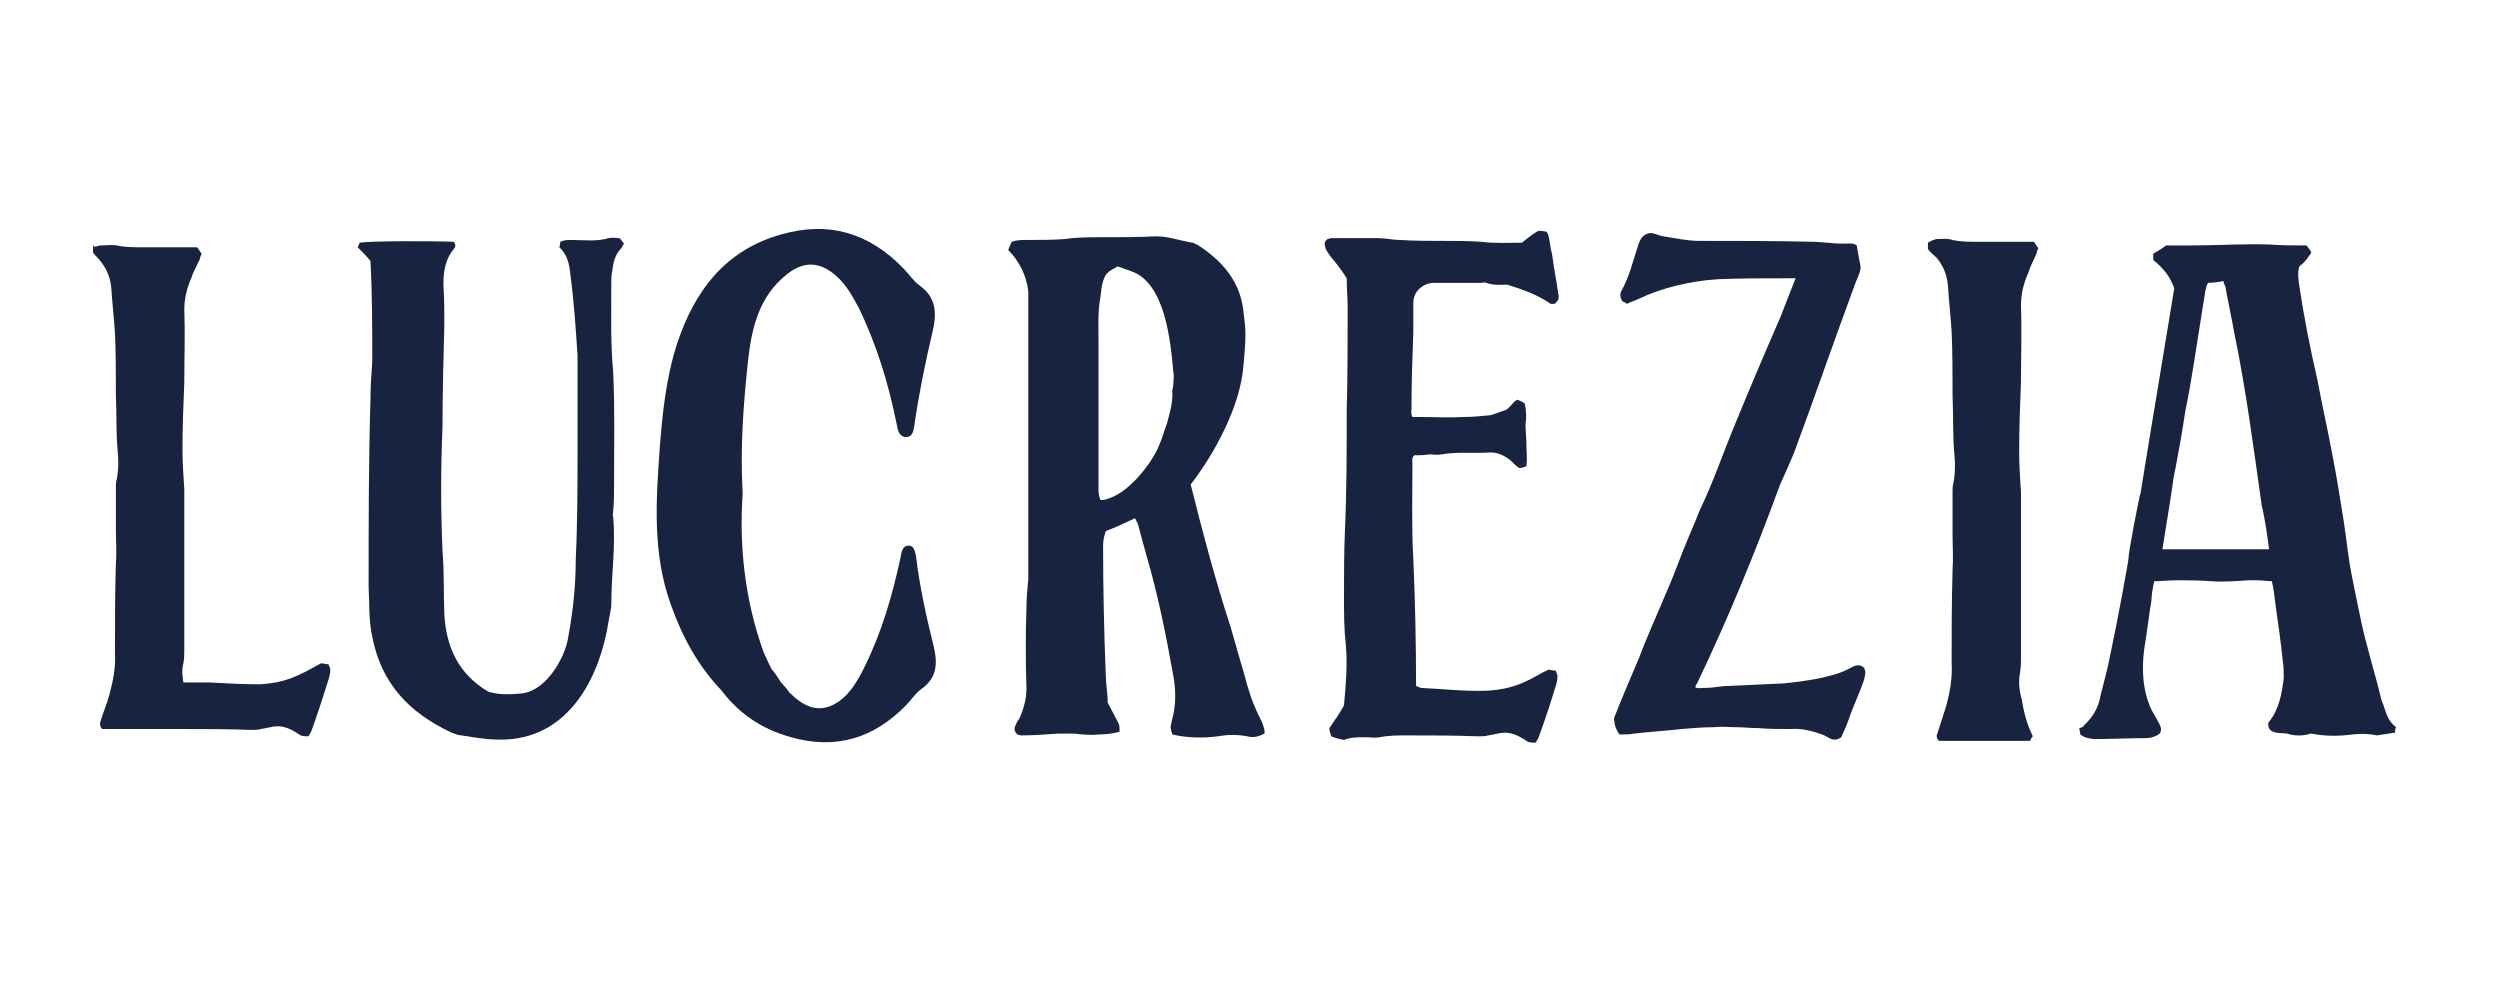
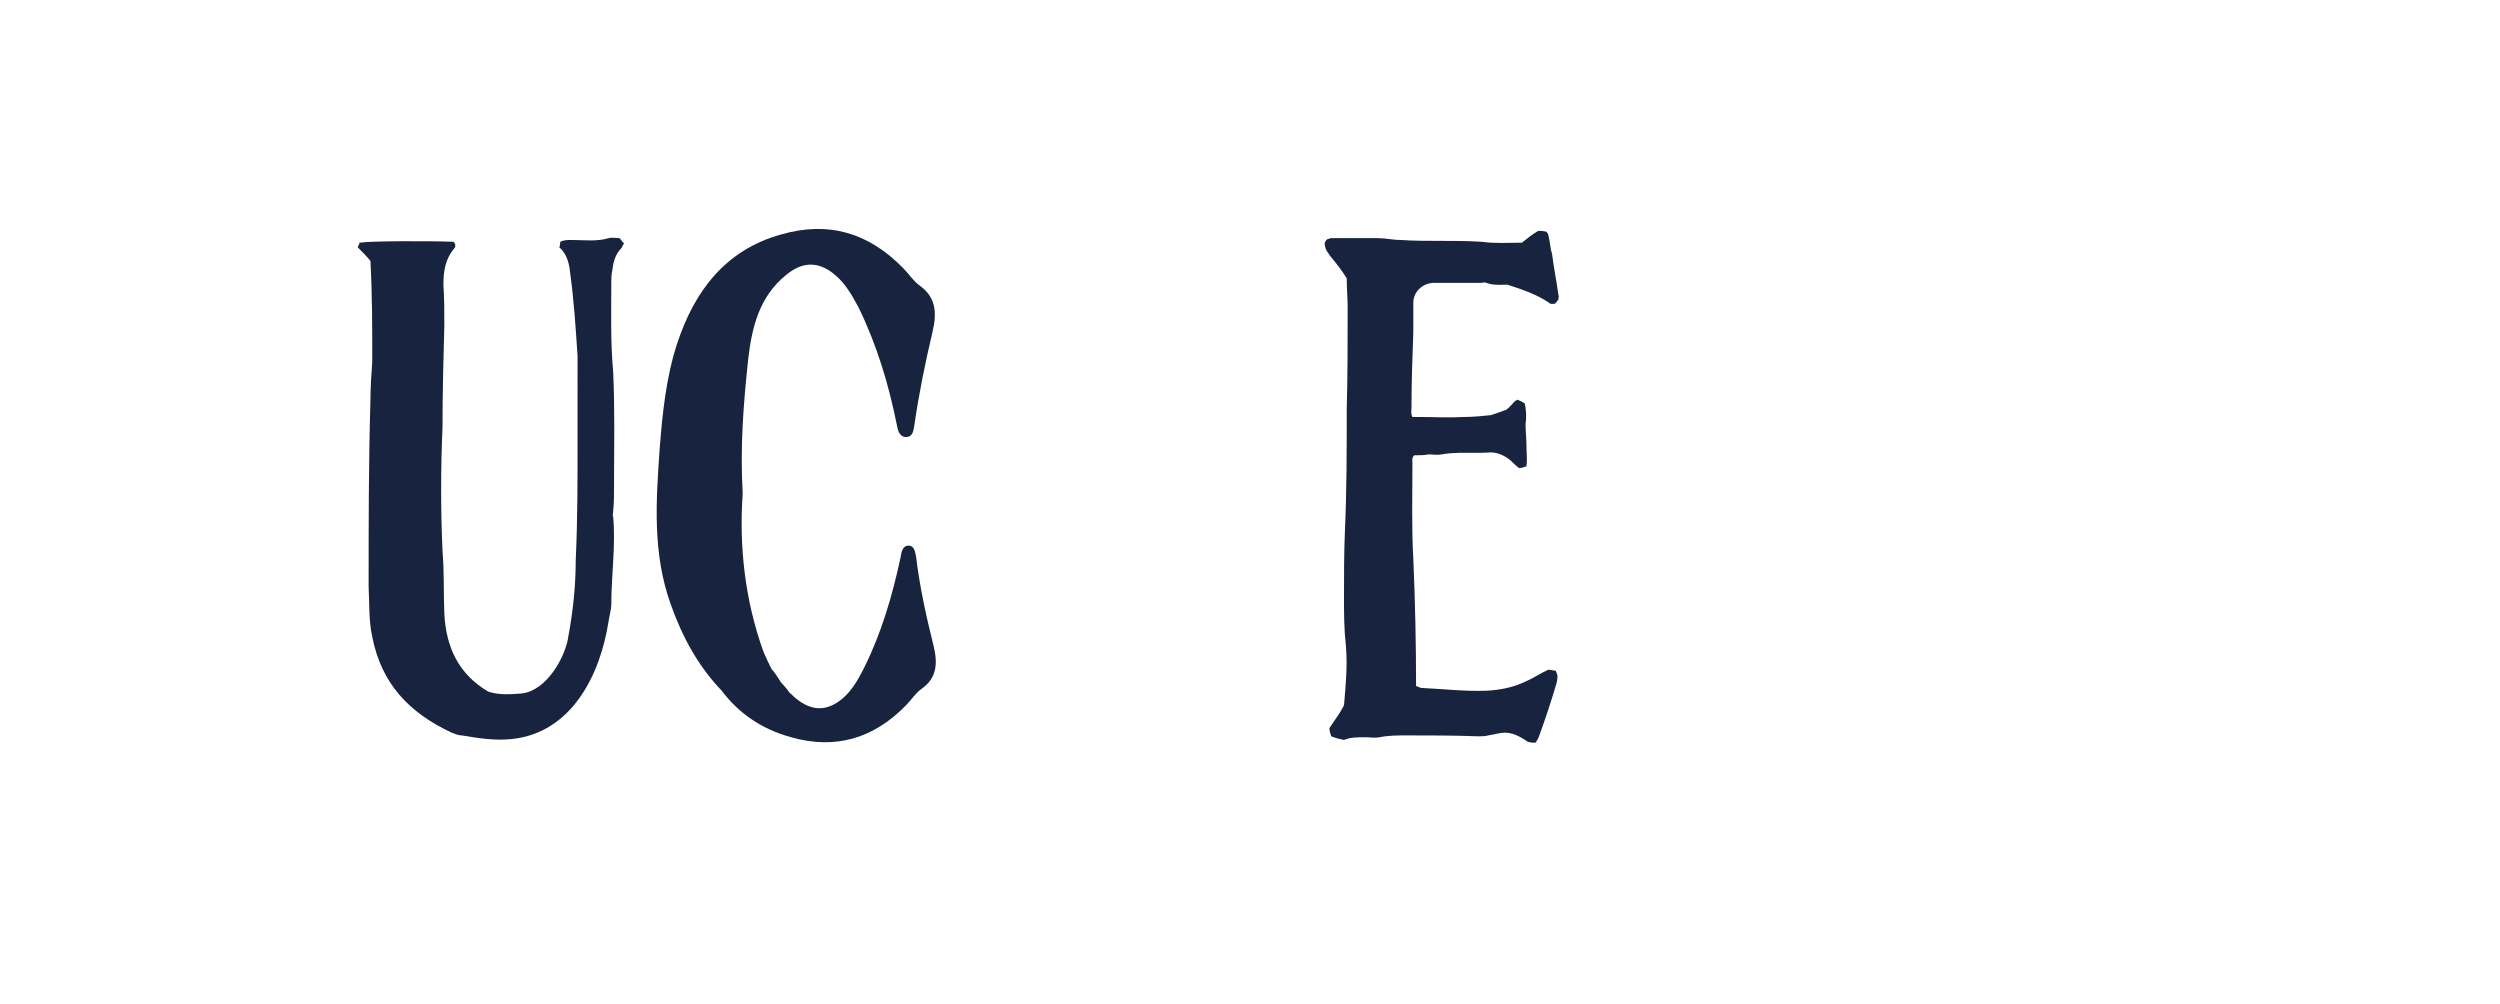
<svg xmlns="http://www.w3.org/2000/svg" version="1.0" id="Capa_1" x="0px" y="0px" viewBox="0 0 274 110" style="enable-background:new 0 0 274 110;" xml:space="preserve">
  <style type="text/css">
	.st0{fill:#18243F;}
</style>
  <g>
    <g>
-       <path class="st0" d="M11,26.9c0.6,0,1.2-0.1,1.8,0c0.9,0.2,1.8,0.2,2.6,0.2h6.2c0.2,0.2,0.3,0.5,0.5,0.7c-0.1,0.2-0.2,0.5-0.2,0.6    c-0.3,0.7-0.7,1.3-0.9,2c-0.5,1.1-0.8,2.3-0.8,3.5c0.1,2.7,0,5.3,0,8c-0.1,2.4-0.2,4.9-0.2,7.3c0,1.5,0.1,3,0.2,4.4v17.5    c0,0.5,0,1.1-0.1,1.6c-0.2,0.7-0.1,1.4,0,2.1h2.9c1.8,0.1,3.6,0.2,5.5,0.2c1.6-0.1,3-0.4,4.4-1.1c0.7-0.3,1.5-0.8,2.3-1.2    c0.2,0,0.5,0.1,0.8,0.1c0.1,0.2,0.2,0.5,0.2,0.6c0,0.4-0.1,0.8-0.2,1.1c-0.6,1.9-1.2,3.8-1.9,5.7c-0.1,0.2-0.2,0.3-0.3,0.5    c-0.3,0-0.8,0-1-0.2c-0.9-0.6-1.6-0.9-2.4-0.9c-0.5,0-1.1,0.2-1.8,0.3c-0.3,0.1-0.7,0.1-1.1,0.1c-2.5-0.1-5.1-0.1-7.6-0.1h-8.7    c-0.2-0.2-0.3-0.5-0.2-0.8c0.3-1,0.7-1.9,1-3c0.4-1.5,0.7-3,0.6-4.5c0-3.3,0-6.6,0.1-9.9c0.1-1.2,0-2.5,0-3.7v-4.5    c0-0.4,0-0.7,0.1-1c0.2-1,0.2-2,0.1-3c-0.2-2.1-0.1-4.1-0.2-6.2c0-2.3,0-4.5-0.1-6.8c-0.1-1.6-0.3-3.3-0.4-4.9    c-0.1-1.2-0.5-2.1-1.2-3c-0.2-0.3-0.5-0.5-0.8-0.9v-0.8C10.4,27.2,10.7,26.9,11,26.9" />
-     </g>
+       </g>
  </g>
  <path class="st0" d="M39.2,27.1c0.1-0.2,0.2-0.4,0.2-0.5c1.2-0.2,7.9-0.2,10.3-0.1c0.1,0.1,0.2,0.2,0.2,0.4c0,0.1,0,0.2-0.1,0.3  c-1,1.2-1.2,2.5-1.2,4c0.1,1.5,0.1,3,0.1,4.4c-0.1,3.7-0.2,7.5-0.2,11.2c-0.2,4.6-0.2,9.1,0,13.6c0.2,2.3,0.1,4.5,0.2,6.9  c0.2,3.7,1.6,6.6,4.8,8.5c1.2,0.4,2.5,0.3,3.7,0.2c2.7-0.3,4.8-4,5.1-6.3c0.5-2.7,0.8-5.5,0.8-8.3c0.2-4.3,0.2-8.5,0.2-12.8V39  c-0.2-3-0.4-6.1-0.8-9c-0.1-1-0.3-2.1-1.2-2.9c0.1-0.2,0.1-0.5,0.1-0.6c0.4-0.2,0.8-0.2,1.2-0.2c1.4,0,2.8,0.2,4.1-0.2  c0.4-0.1,0.8,0,1.2,0c0.2,0.2,0.3,0.4,0.5,0.6c-0.2,0.2-0.2,0.4-0.3,0.5c-0.7,0.7-0.9,1.6-1,2.5c-0.1,0.4-0.1,0.9-0.1,1.2  c0,3.3-0.1,6.5,0.2,9.8c0.2,4.1,0.1,8.3,0.1,12.4c0,1,0,2-0.1,3c0,0.2-0.1,0.4,0,0.5c0.3,3.2-0.2,6.4-0.2,9.6c0,0.6-0.2,1.2-0.3,1.9  c-0.9,5.8-4,12.2-10.6,12.9c-1.9,0.2-3.7-0.1-5.5-0.4c-0.4,0-0.8-0.2-1.1-0.3c-4.7-2.2-7.7-5.4-8.7-10.5c-0.4-1.8-0.3-3.7-0.4-5.5  c0-6.8,0-13.7,0.2-20.4c0-1.4,0.1-2.9,0.2-4.3c0-3.7,0-7.3-0.2-11C40.2,28.1,39.7,27.6,39.2,27.1" />
-   <path class="st0" d="M120.4,37.7v16.2c0,0.2,0.1,0.6,0.2,0.9c0.2,0,0.5,0,0.7-0.1c2.3-0.6,4.8-3.7,5.7-5.8c0.4-0.9,0.6-1.7,0.9-2.5  c0.3-1.1,0.6-2.1,0.6-3.3c-0.1-0.3,0.1-0.6,0.1-1c0-0.5,0.1-0.9,0-1.3c-0.3-3.4-0.9-9.9-4.7-11.1c-0.5-0.2-0.9-0.3-1.4-0.5  c-1.1,0.6-1.3,0.7-1.6,1.6c-0.2,0.6-0.2,1.2-0.3,1.8C120.3,34.2,120.4,36,120.4,37.7 M110.5,27.4c0.2-0.4,0.2-0.6,0.4-0.9  c0.5-0.2,1.1-0.2,1.6-0.2c1.4,0,2.8,0,4.2-0.1c1.3-0.2,2.7-0.2,4-0.2c2,0,4.1,0,6-0.1c1.4,0,2.7,0.5,4,0.7c0.2,0,0.3,0.2,0.5,0.2  c2.8,1.8,4.8,4.1,5.1,7.5c0.1,0.8,0.2,1.5,0.2,2.3c0,1.1-0.1,2.2-0.2,3.3c-0.3,4.5-3.1,9.7-5.8,13.2c1.3,5.2,2.7,10.5,4.4,15.7  c0.5,1.8,1,3.5,1.5,5.2c0.4,1.6,0.9,3.1,1.6,4.5c0.2,0.4,0.4,0.8,0.5,1.2c0.1,0.2,0.1,0.5,0.1,0.7c-0.6,0.3-1.2,0.5-1.9,0.3  c-1.1-0.2-2.1-0.2-3.2,0c-1.6,0.2-3.3,0.2-5-0.2c-0.1-0.3-0.2-0.6-0.2-0.8c0-0.2,0.1-0.4,0.1-0.6c0.5-1.7,0.5-3.3,0.2-5  c-0.8-4.5-1.7-9-3-13.4c-0.3-1.1-0.6-2.2-0.9-3.3c-0.1-0.2-0.2-0.4-0.3-0.6c-1.1,0.5-2.1,1-3.2,1.4c-0.2,0.6-0.3,1-0.3,1.6  c0,4.8,0.1,9.5,0.3,14.3c0,0.9,0.2,1.8,0.2,2.9c0.3,0.6,0.7,1.3,1.1,2.1c0.2,0.4,0.2,0.4,0.2,1.1c-0.7,0.2-1.5,0.3-2.3,0.3  c-0.9,0.1-1.8,0-2.7-0.1H116c-1.4,0.1-2.7,0.2-4.1,0.2c-0.2,0-0.3-0.1-0.4-0.1c-0.3-0.3-0.4-0.6-0.2-1c0.1-0.2,0.2-0.5,0.4-0.7  c0.5-1.1,0.8-2.2,0.8-3.4c-0.1-2.9-0.1-5.9,0-8.8c0-1,0.1-2.1,0.2-3.1V31.9C112.5,30.2,111.7,28.6,110.5,27.4" />
  <path class="st0" d="M145.5,26.2c0.2,0,0.2-0.1,0.4-0.1h5.1c0.9,0,1.6,0.2,2.5,0.2c1.4,0.1,2.9,0.1,4.3,0.1c1.6,0,3,0,4.6,0.1  c1.4,0.2,2.9,0.1,4.4,0.1c0.5-0.4,1.1-0.9,1.8-1.3c0.2,0,0.5,0,0.9,0.1c0.1,0.2,0.2,0.2,0.2,0.4c0.2,0.7,0.2,1.4,0.4,2  c0.2,1.6,0.5,3,0.7,4.5c0.1,0.2,0,0.3,0,0.5c-0.1,0.2-0.2,0.3-0.4,0.5H170c-0.1,0-0.1,0-0.2-0.1c-1.3-0.9-3-1.5-4.6-2  c-0.7,0-1.5,0.1-2.3-0.2c-0.2-0.1-0.4,0-0.5,0h-5.2c-1.2,0-2.3,0.9-2.3,2.2v3.2c-0.1,2.7-0.2,5.5-0.2,8.3c0,0.3-0.1,0.6,0.1,1h0.7  c1.6,0,3.3,0.1,5,0c0.9,0,2-0.1,2.9-0.2c0.6-0.2,1.2-0.4,1.7-0.6c0.4-0.3,0.6-0.6,0.9-0.9c0.1-0.1,0.2-0.1,0.3-0.2  c0.2,0.1,0.5,0.2,0.8,0.4c0.2,0.8,0.2,1.6,0.1,2.3c0,0.8,0.1,1.6,0.1,2.4c0,0.7,0.1,1.4,0,2.2c-0.3,0.1-0.5,0.2-0.8,0.2  c-0.3-0.2-0.6-0.5-0.9-0.8c-0.7-0.6-1.6-1-2.5-0.9c-1.7,0.1-3.4-0.1-5.1,0.2c-0.5,0.1-0.9,0-1.4,0c-0.5,0.1-1.1,0.1-1.6,0.1  c-0.3,0.3-0.2,0.6-0.2,0.9c0,3.5-0.1,7,0.1,10.5c0.2,4.6,0.3,9.3,0.3,13.9c0.2,0,0.4,0.2,0.6,0.2c2.3,0.1,4.8,0.4,7.2,0.3  c1.6-0.1,3-0.4,4.4-1.1c0.7-0.3,1.4-0.8,2.3-1.2c0.2,0,0.5,0.1,0.8,0.1c0.1,0.2,0.2,0.5,0.2,0.6c0,0.4-0.1,0.8-0.2,1.1  c-0.6,2-1.2,3.8-1.9,5.7c-0.1,0.2-0.2,0.3-0.3,0.5c-0.3,0-0.8,0-1-0.2c-0.9-0.6-1.6-0.9-2.4-0.9c-0.5,0-1.1,0.2-1.8,0.3  c-0.3,0.1-0.7,0.1-1.1,0.1c-2.6-0.1-5.1-0.1-7.8-0.1c-1,0-2,0-3,0.2c-0.5,0.1-1.1,0-1.6,0c-0.8,0-1.6,0-2.3,0.3  c-0.5-0.1-0.9-0.2-1.4-0.4c-0.1-0.3-0.2-0.6-0.2-0.9c0.6-0.9,1.2-1.7,1.6-2.5c0.2-2.3,0.4-4.4,0.2-6.6c-0.2-1.8-0.2-3.5-0.2-5.3  c0-2.4,0-4.8,0.1-7.2c0.2-4.4,0.2-8.9,0.2-13.3c0.1-3.7,0.1-7.4,0.1-11.2c0-1-0.1-2.1-0.1-3.2c-0.5-0.8-1.1-1.6-1.7-2.3  c-0.2-0.2-0.3-0.5-0.5-0.7C145.1,26.8,145.1,26.5,145.5,26.2" />
-   <path class="st0" d="M176.9,78.7c0.9-2.3,1.8-4.4,2.7-6.5c0.9-2.4,2-4.8,3-7.2c0.9-2,1.6-4.1,2.5-6.2c0.4-0.9,0.8-1.9,1.2-2.9  c1.5-3.1,2.6-6.4,3.9-9.5c1.6-3.9,3.3-7.9,5-11.8c0.5-1.3,1-2.6,1.6-4.1h-1c-2.5,0-5,0-7.5,0.1c-3,0.2-6.1,0.9-8.8,2.2  c-0.4,0.2-0.8,0.3-1.2,0.5c-0.2-0.2-0.4-0.2-0.5-0.3c-0.2-0.3-0.3-0.8-0.1-1.1c0.9-1.6,1.3-3.4,1.9-5.2c0.2-0.5,0.4-0.9,1-1.1  c0.5-0.2,1.1,0.2,1.7,0.3c1.3,0.2,2.6,0.5,3.9,0.5c4.2,0,8.4,0,12.6,0.1c0.5,0,1.1,0.1,1.6,0.1c0.6,0.1,1.3,0.1,1.9,0.1  c0.4,0,0.8-0.1,1.2,0.2c0.1,0.6,0.2,1.2,0.4,2.2c0.1,0.5-0.2,1.1-0.5,1.8c-2.3,6.2-4.5,12.6-6.8,18.8c-0.5,1.2-1,2.3-1.5,3.4  c-2.7,7.4-5.7,14.7-9.1,21.8c-0.1,0.1-0.1,0.2-0.2,0.4c0.2,0.2,0.5,0.1,0.8,0.1c0.8,0,1.6-0.1,2.3-0.2c2.2-0.1,4.4-0.2,6.6-0.3  c1.8-0.2,3.5-0.4,5.3-0.9c0.8-0.2,1.5-0.5,2.2-0.9c0.4-0.2,0.8-0.3,1.2,0c0.4,0.4,0.2,0.9,0.1,1.4c-0.5,1.5-1.2,2.9-1.7,4.4  c-0.2,0.6-0.5,1.2-0.8,1.9c-0.4,0.3-0.8,0.3-1.1,0.2c-0.4-0.2-0.7-0.4-1-0.5c-1.1-0.4-2.3-0.7-3.4-0.6c-1.2,0-2.4,0-3.6-0.1  c-0.9,0-1.6-0.1-2.5-0.1c-0.8,0-1.5-0.1-2.3,0c-1.2,0-2.4,0.1-3.6,0.2c-1.7,0.2-3.5,0.3-5.2,0.5c-0.5,0.1-1.1,0.1-1.6,0.1  C177.1,80,176.9,79.3,176.9,78.7" />
-   <path class="st0" d="M211.3,27.3v-0.7c0.3-0.2,0.6-0.3,0.9-0.4c0.6,0,1.2-0.1,1.8,0.1c0.9,0.2,1.8,0.2,2.7,0.2h6.2  c0.2,0.2,0.3,0.5,0.5,0.7c-0.1,0.2-0.2,0.5-0.2,0.6c-0.3,0.7-0.7,1.4-0.9,2.1c-0.5,1.1-0.8,2.3-0.8,3.6c0.1,2.7,0,5.5,0,8.3  c-0.1,2.6-0.2,5.1-0.2,7.6c0,1.5,0.1,3.1,0.2,4.6V72c0,0.6,0,1.1-0.1,1.7c-0.2,1-0.1,2,0.2,3c0.2,1.4,0.6,2.8,1.2,4  c-0.2,0.2-0.2,0.3-0.3,0.5h-10c-0.2-0.2-0.3-0.5-0.2-0.7c0.3-1,0.7-2.1,1-3.1c0.4-1.5,0.7-3.1,0.6-4.7c0-3.4,0-6.7,0.1-10.2  c0.1-1.3,0-2.6,0-3.9v-4.7c0-0.3,0-0.7,0.1-1c0.2-1,0.2-2.1,0.1-3.1c-0.2-2.2-0.1-4.3-0.2-6.4c0-2.3,0-4.7-0.1-7  c-0.1-1.7-0.3-3.4-0.4-5c-0.1-1.3-0.5-2.2-1.2-3.1C211.9,27.9,211.6,27.7,211.3,27.3" />
  <g>
    <g>
-       <path class="st0" d="M248.7,60.3c-0.2-1.6-0.4-3-0.7-4.4c0-0.2-0.1-0.2-0.1-0.4c-0.9-6.3-1.7-12.6-3-18.9c-0.3-1.7-0.7-3.5-1-5.2    c-0.1-0.2-0.2-0.4-0.2-0.6c-0.5,0.1-1.1,0.2-1.7,0.2c-0.2,0.3-0.2,0.6-0.3,0.9c-0.4,2.5-0.8,5.1-1.2,7.6c-0.3,1.9-0.6,3.7-1,5.6    c-0.3,2.1-0.7,4.3-1.1,6.4c-0.1,0.3-0.1,0.6-0.2,1c0,0.2-0.6,4.1-1.2,7.7H248.7z M228.4,79.5c1-0.9,1.6-2,1.8-3.2    c0.4-1.6,0.8-3,1.1-4.6c0.7-3.2,2-10.3,2-10.6c-0.1-0.1,1.2-7,1.3-7c1.2-7.5,2.5-15.1,3.7-22.5c-0.5-1.4-1.3-2.3-2.3-3.1v-0.7    c0.5-0.3,0.9-0.5,1.4-0.9h2.7c3,0,5.8-0.2,8.7-0.1c1.2,0.1,2.6,0.1,4,0.1c0.2,0.3,0.4,0.5,0.5,0.7c0,0.2-0.1,0.3-0.2,0.4    c-0.3,0.5-0.7,0.9-1.1,1.2c-0.2,0.7-0.1,1.4,0,2.1c0.5,3.4,1.2,6.9,2,10.4c0.5,2.7,1.1,5.3,1.6,8c0.5,2.5,0.9,5.1,1.3,7.6    c0.3,2,0.5,4.1,0.9,6c0.3,1.5,0.6,3,0.9,4.4c0.6,3,1.6,6,2.3,9c0.1,0.2,0.1,0.3,0.2,0.5c0.3,0.9,0.5,1.8,1.4,2.5    c-0.1,0.2-0.1,0.4-0.1,0.6c-0.6,0.1-1.3,0.2-2,0.3c-0.9-0.2-1.8-0.2-2.7-0.1c-1.5,0.2-3,0.2-4.5-0.1c-0.7,0.2-1.4,0.3-2.3,0.1    c-0.5-0.2-1-0.1-1.5-0.2c-0.5-0.1-0.9-0.3-0.9-0.9c0-0.2,0-0.2,0.1-0.3c1.1-1.4,1.4-3.1,1.6-4.8c0-0.5,0-1.2-0.1-1.8    c-0.2-2-0.5-4.1-0.8-6.2c-0.1-0.9-0.2-1.7-0.4-2.6c-0.5,0-1-0.1-1.6-0.1h-1c-1.4,0.1-2.7,0.2-4.1,0.1c-1.2-0.1-2.5-0.1-3.7-0.1    c-0.9,0-1.6,0.1-2.5,0.1c-0.2,0.9-0.3,1.7-0.3,2.1c-0.3,1.8-0.5,3.6-0.8,5.4c-0.2,1.6-0.2,3.3,0.2,4.9c0.2,0.8,0.5,1.6,0.9,2.2    c0.2,0.4,0.4,0.7,0.6,1.1c0.2,0.4,0.2,0.7,0,1c-0.2,0.1-0.2,0.2-0.3,0.2c-0.4,0.2-0.8,0.3-1.2,0.3c-1.9,0-3.7,0.1-5.5,0.1    c-0.5,0-1.2-0.1-1.7-0.5c0-0.2-0.1-0.5-0.1-0.7C228.3,79.7,228.4,79.6,228.4,79.5" />
-     </g>
+       </g>
  </g>
  <path class="st0" d="M102.3,70.7c-0.8-3.2-1.5-6.4-1.9-9.7c-0.1-0.5-0.2-1.2-0.8-1.2c-0.7,0-0.8,0.7-0.9,1.3  c-0.9,4.2-2.1,8.3-4,12.1c-0.7,1.4-1.5,2.8-2.8,3.7c-1.6,1.1-3.1,0.9-4.6-0.3c-0.3-0.2-0.5-0.5-0.8-0.7c0-0.1-0.6-0.8-0.9-1.1  c-0.3-0.5-0.9-1.4-1-1.4c-0.3-0.6-0.6-1.2-0.9-1.9c-2.1-5.8-2.7-11.8-2.3-17.4c-0.3-5.2,0.1-10,0.6-14.7c0.4-3.5,1.2-6.9,4.2-9.3  c1.6-1.3,3.2-1.5,4.9-0.3c1.4,1,2.2,2.4,3,3.9c2,4.1,3.3,8.4,4.2,12.9c0.1,0.6,0.3,1.3,1,1.3c0.7,0,0.8-0.6,0.9-1.2  c0.5-3.5,1.2-6.9,2-10.3c0.5-2.1,0.4-3.8-1.4-5.1c-0.7-0.5-1.2-1.3-1.8-1.9c-3.8-3.9-8.2-5.2-13.4-3.7c-6.1,1.7-9.5,6.2-11.4,12  c-1.2,3.7-1.6,7.6-1.9,11.5c-0.4,5.7-0.8,11.4,1.2,17c1.3,3.7,3.1,6.9,5.6,9.5c1.8,2.4,4.3,4.2,7.6,5.1c4.9,1.4,9.1,0.1,12.6-3.5  c0.6-0.6,1-1.3,1.7-1.8C102.7,74.3,102.8,72.7,102.3,70.7" />
</svg>